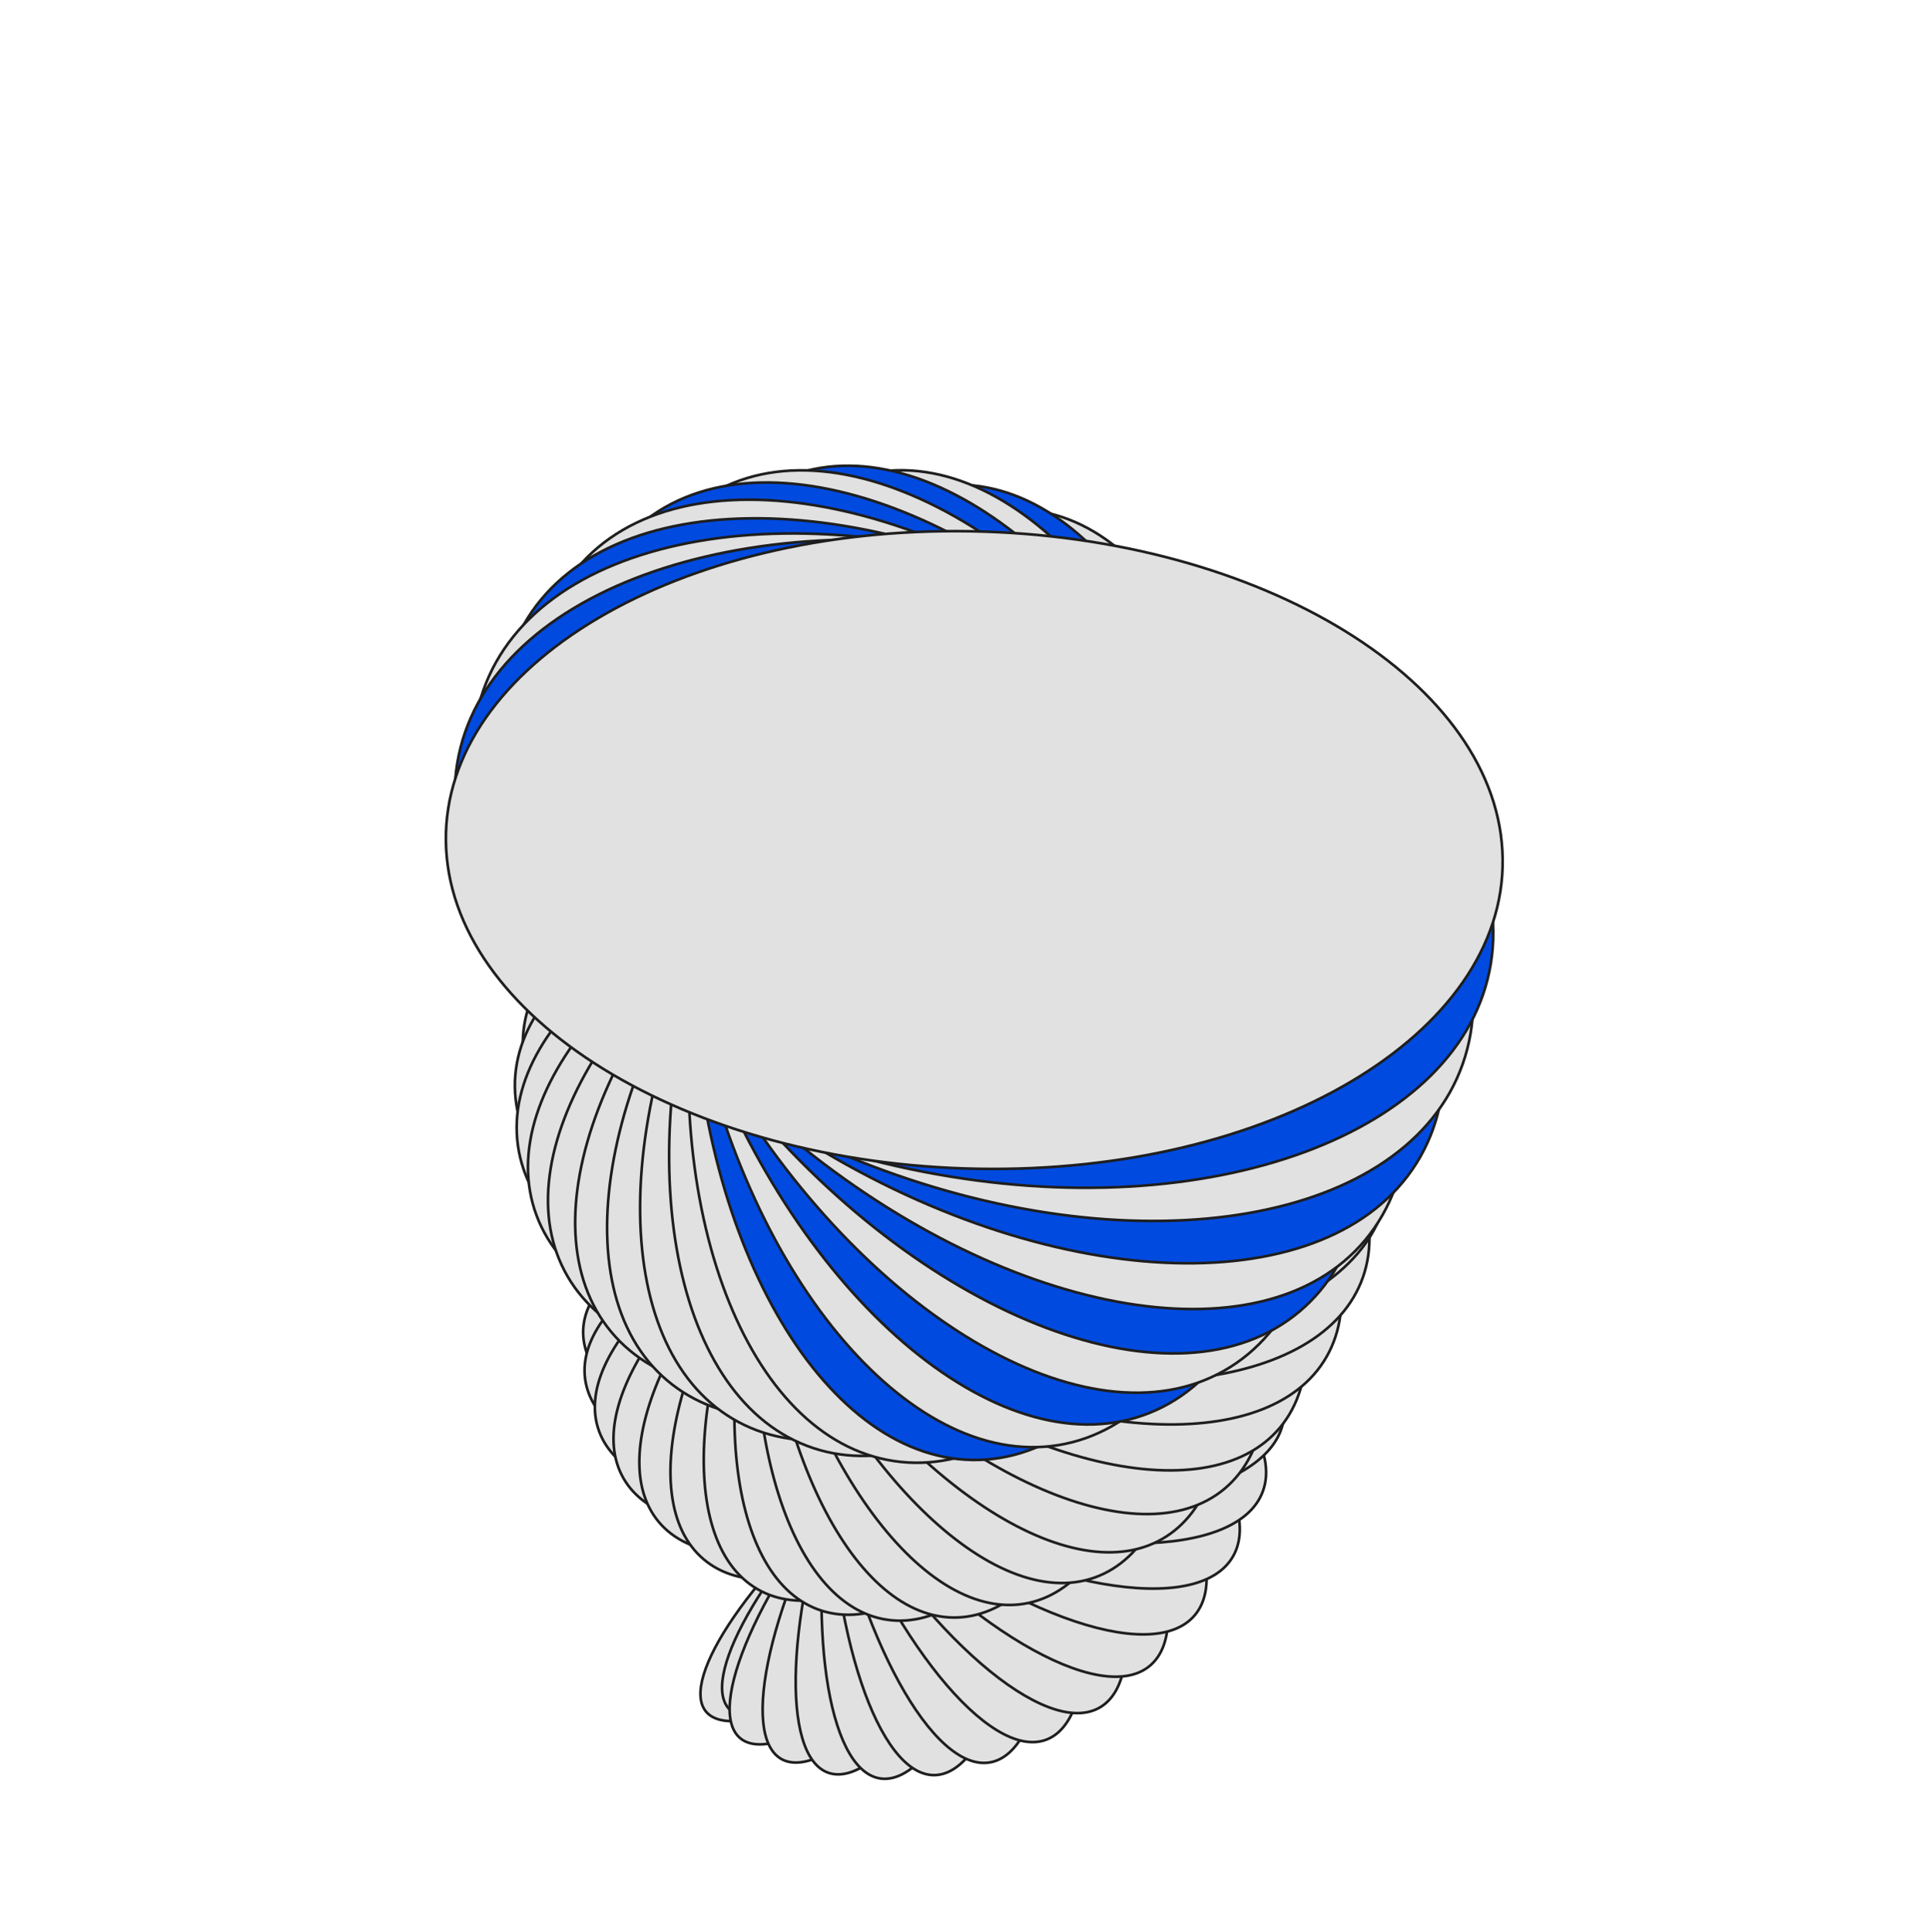
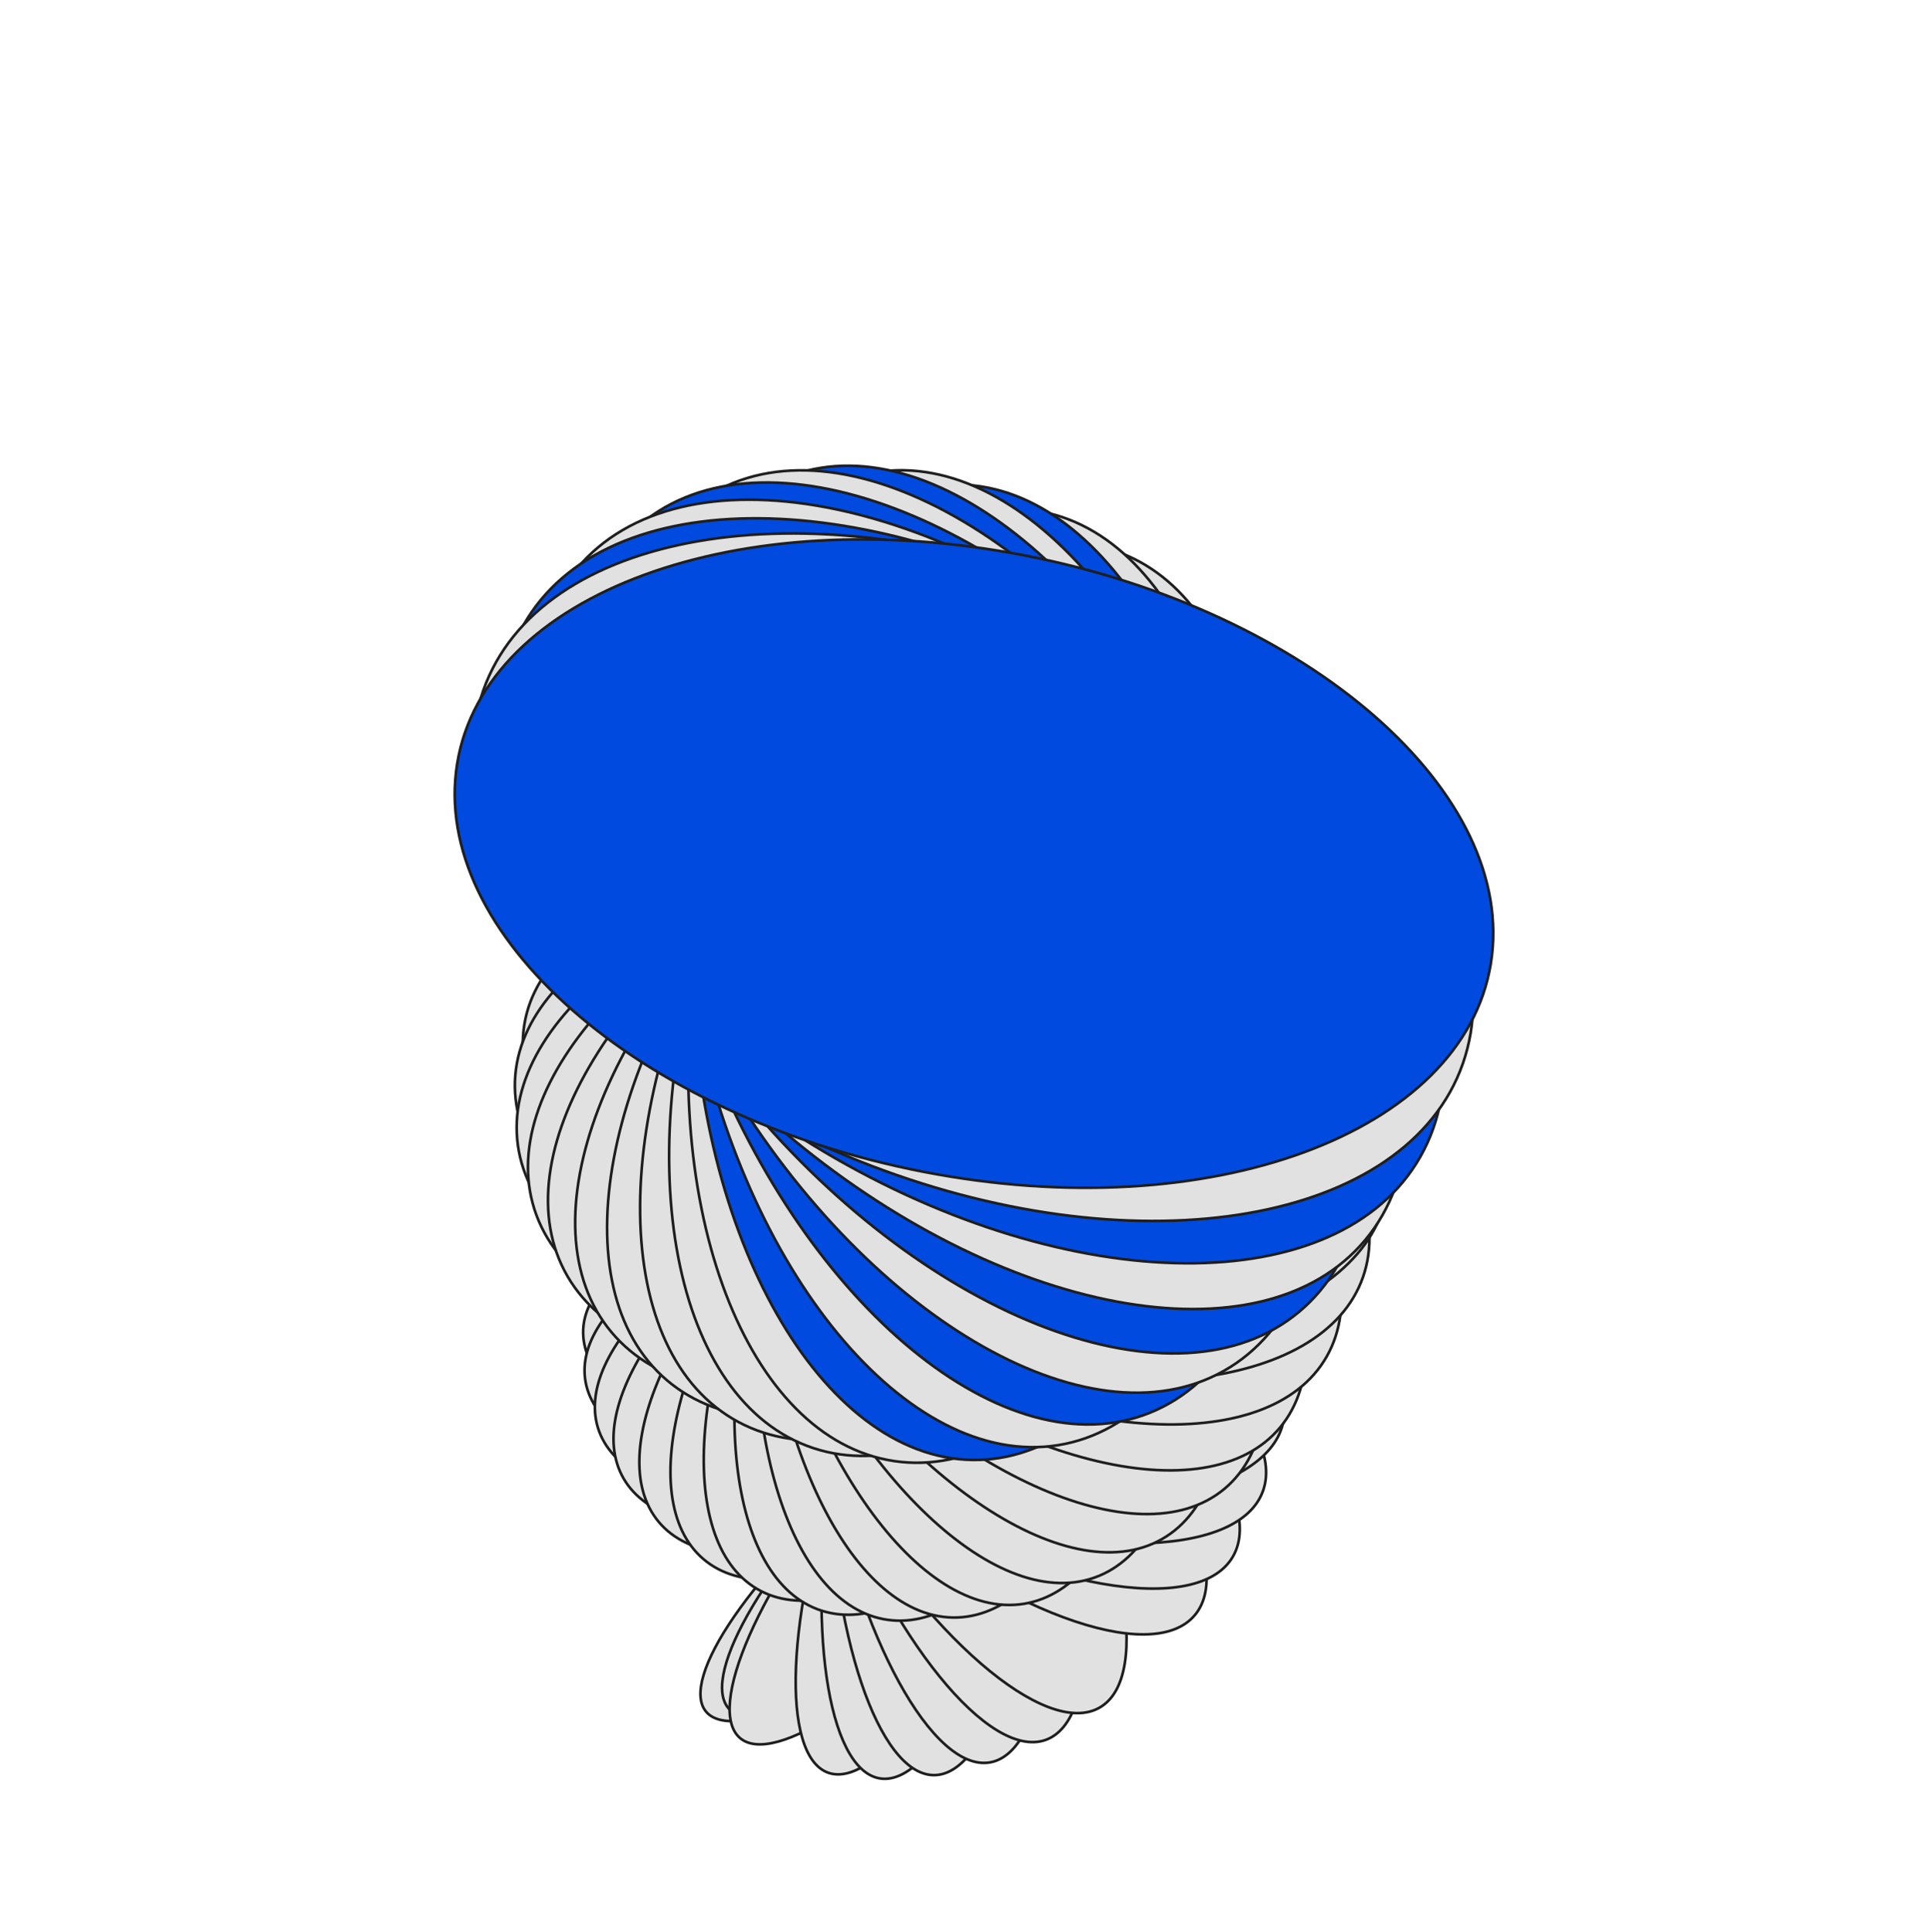
<svg xmlns="http://www.w3.org/2000/svg" width="729" height="730" viewBox="0 0 729 730" fill="none">
  <path d="M330.209 554.995C353.071 535.894 375.912 521.196 394.351 512.869C403.573 508.704 411.667 506.145 418.097 505.413C424.551 504.678 429.183 505.796 431.681 508.786C434.179 511.776 434.456 516.533 432.585 522.753C430.721 528.951 426.763 536.461 421.024 544.795C409.55 561.459 391.025 581.322 368.163 600.423C345.301 619.524 322.46 634.221 304.021 642.548C294.799 646.714 286.705 649.273 280.275 650.005C273.821 650.74 269.188 649.622 266.69 646.632C264.192 643.642 263.916 638.884 265.787 632.664C267.651 626.467 271.609 618.957 277.348 610.622C288.821 593.959 307.347 574.095 330.209 554.995Z" fill="#E1E1E1" stroke="#1E1E1E" />
  <path d="M325.856 554.793C346.558 533.789 368.229 516.649 386.518 505.914C395.665 500.545 403.94 496.794 410.806 494.955C417.692 493.11 423.022 493.221 426.443 495.387C429.865 497.553 431.234 501.683 430.588 507.479C429.945 513.258 427.308 520.578 422.908 528.953C414.112 545.697 398.325 566.561 377.622 587.565C356.92 608.569 335.249 625.708 316.96 636.443C307.813 641.812 299.538 645.563 292.672 647.403C285.786 649.248 280.456 649.137 277.034 646.971C273.613 644.805 272.244 640.675 272.889 634.879C273.533 629.1 276.17 621.78 280.569 613.405C289.365 596.661 305.153 575.796 325.856 554.793Z" fill="#E1E1E1" stroke="#1E1E1E" />
  <path d="M322.238 555.129C340.136 532.875 359.962 513.828 377.532 501.023C386.319 494.618 394.516 489.794 401.604 486.906C408.701 484.014 414.583 483.102 418.859 484.378C423.134 485.653 425.557 489.043 426.156 494.231C426.754 499.412 425.52 506.314 422.599 514.468C416.757 530.772 404.201 551.988 386.302 574.242C368.404 596.496 348.578 615.544 331.009 628.349C322.222 634.753 314.025 639.577 306.937 642.465C299.84 645.357 293.958 646.269 289.682 644.994C285.407 643.718 282.984 640.328 282.385 635.141C281.787 629.959 283.02 623.058 285.942 614.903C291.784 598.599 304.34 577.384 322.238 555.129Z" fill="#E1E1E1" stroke="#1E1E1E" />
  <path d="M319.584 555.772C334.133 532.947 351.509 512.576 367.823 498.094C375.981 490.852 383.849 485.103 390.944 481.255C398.039 477.407 404.3 475.49 409.321 475.816C414.341 476.142 417.758 478.688 419.578 483.115C421.398 487.542 421.604 493.815 420.248 501.499C417.536 516.864 408.593 537.783 394.043 560.608C379.494 583.433 362.118 603.804 345.805 618.286C337.647 625.528 329.778 631.276 322.683 635.124C315.588 638.972 309.327 640.889 304.307 640.563C299.286 640.237 295.87 637.691 294.049 633.265C292.229 628.837 292.023 622.565 293.379 614.881C296.092 599.515 305.035 578.597 319.584 555.772Z" fill="#E1E1E1" stroke="#1E1E1E" />
  <path d="M318.041 556.507C328.799 533.81 343.198 512.738 357.758 497.025C372.356 481.272 386.944 471.077 398.176 469.767C409.409 468.458 415.473 476.245 415.971 490.239C416.466 504.197 411.406 524.179 400.647 546.877C389.889 569.574 375.49 590.646 360.93 606.359C346.332 622.112 331.744 632.308 320.512 633.617C309.279 634.926 303.215 627.139 302.718 613.145C302.222 599.187 307.282 579.205 318.041 556.507Z" fill="#E1E1E1" stroke="#1E1E1E" />
  <path d="M317.76 557.111C324.403 535.236 335.389 514.111 347.754 497.648C360.134 481.167 373.802 469.475 385.863 466.216C397.925 462.958 406.299 468.696 409.986 480.837C413.669 492.964 412.64 511.4 405.997 533.275C399.353 555.151 388.367 576.276 376.002 592.739C363.622 609.22 349.954 620.912 337.893 624.17C325.831 627.429 317.457 621.691 313.77 609.55C310.087 597.423 311.116 578.987 317.76 557.111Z" fill="#E1E1E1" stroke="#1E1E1E" />
  <path d="M318.833 557.365C321.165 536.982 328.408 516.448 338.208 499.738C348.01 483.024 360.329 470.198 372.842 465.074C385.355 459.949 395.805 463.451 402.558 473.385C409.309 483.317 412.334 499.646 410.001 520.029C407.669 540.412 400.426 560.946 390.626 577.655C380.824 594.37 368.505 607.196 355.992 612.32C343.479 617.445 333.029 613.943 326.276 604.009C319.524 594.077 316.5 577.748 318.833 557.365Z" fill="#E1E1E1" stroke="#1E1E1E" />
  <path d="M321.302 557.051C317.218 520.461 334.466 479.836 359.587 466.16C384.708 452.484 408.528 470.751 412.611 507.341C416.695 543.931 399.447 584.556 374.326 598.232C349.205 611.908 325.385 593.641 321.302 557.051Z" fill="#E1E1E1" stroke="#1E1E1E" />
  <path d="M325.167 555.987C312.487 524.748 322.142 485.935 346.576 469.241C371.011 452.547 401.142 464.177 413.822 495.416C426.502 526.654 416.847 565.467 392.412 582.162C367.978 598.856 337.847 587.225 325.167 555.987Z" fill="#E1E1E1" stroke="#1E1E1E" />
  <path d="M330.335 554.032C309.433 529.014 311.227 493.169 334.222 473.957C357.217 454.745 392.81 459.354 413.712 484.373C434.614 509.391 432.82 545.236 409.825 564.448C386.83 583.659 351.238 579.05 330.335 554.032Z" fill="#E1E1E1" stroke="#1E1E1E" />
-   <path d="M336.875 550.945C308.389 532.911 302.303 501.192 323.076 480.117C343.85 459.041 383.762 456.442 412.247 474.475C440.732 492.509 446.819 524.228 426.045 545.304C405.272 566.38 365.36 568.979 336.875 550.945Z" fill="#E1E1E1" stroke="#1E1E1E" />
+   <path d="M336.875 550.945C308.389 532.911 302.303 501.192 323.076 480.117C343.85 459.041 383.762 456.442 412.247 474.475C440.732 492.509 446.819 524.228 426.045 545.304C405.272 566.38 365.36 568.979 336.875 550.945" fill="#E1E1E1" stroke="#1E1E1E" />
  <path d="M344.523 546.72C309.242 536.195 295.503 509.506 313.428 487.218C331.354 464.929 374.398 455.181 409.679 465.707C444.959 476.232 458.699 502.921 440.773 525.21C422.848 547.498 379.803 557.246 344.523 546.72Z" fill="#E1E1E1" stroke="#1E1E1E" />
  <path d="M353.159 541.251C332.685 539.922 317.155 534.042 308.582 525.632C300.007 517.22 298.42 506.313 305.688 494.911C312.956 483.509 327.769 473.667 345.96 466.994C364.146 460.322 385.64 456.846 406.113 458.176C426.587 459.505 442.117 465.386 450.69 473.796C459.265 482.208 460.852 493.114 453.584 504.516C446.316 515.918 431.503 525.76 413.312 532.434C395.126 539.106 373.632 542.581 353.159 541.251Z" fill="#E1E1E1" stroke="#1E1E1E" />
  <path d="M362.596 534.516C339.888 537.163 321.563 534.897 310.284 529.116C298.992 523.329 294.835 514.068 300.186 502.778C305.538 491.488 319.474 480.117 337.894 470.866C356.293 461.625 379.036 454.572 401.744 451.925C424.452 449.277 442.777 451.543 454.056 457.324C465.348 463.112 469.505 472.373 464.154 483.663C458.802 494.953 444.866 506.323 426.446 515.575C408.046 524.815 385.304 531.869 362.596 534.516Z" fill="#E1E1E1" stroke="#1E1E1E" />
  <path d="M372.624 526.508C348.375 533.058 327.811 534.484 314.164 531.514C300.481 528.536 293.896 521.183 297.183 510.363C300.469 499.542 313.096 487 331.194 475.437C349.246 463.903 372.542 453.481 396.791 446.931C421.04 440.38 441.604 438.954 455.251 441.924C468.934 444.902 475.519 452.255 472.233 463.076C468.946 473.896 456.319 486.439 438.221 498.002C420.169 509.535 396.873 519.957 372.624 526.508Z" fill="#E1E1E1" stroke="#1E1E1E" />
  <path d="M383.009 517.285C357.961 527.543 335.785 532.623 320.182 532.56C312.38 532.528 306.243 531.209 302.211 528.631C298.178 526.052 296.281 522.238 296.853 517.239C297.425 512.241 300.424 506.42 305.473 500.123C310.521 493.825 317.578 487.104 326.155 480.364C343.307 466.887 366.444 453.41 391.492 443.152C416.541 432.894 438.717 427.814 454.319 427.878C462.122 427.909 468.258 429.228 472.291 431.806C476.324 434.385 478.221 438.199 477.649 443.198C477.077 448.196 474.077 454.017 469.029 460.314C463.98 466.612 456.924 473.333 448.347 480.073C431.195 493.55 408.058 507.027 383.009 517.285Z" fill="#E1E1E1" stroke="#1E1E1E" />
  <path d="M393.491 506.945C368.408 520.6 345.297 529.183 328.214 532.032C319.67 533.457 312.659 533.443 307.667 531.933C302.668 530.421 299.764 527.434 299.269 523C298.774 518.566 300.718 512.94 304.825 506.47C308.928 500.009 315.133 492.8 322.998 485.292C338.724 470.28 360.993 454.158 386.076 440.503C411.158 426.848 434.269 418.265 451.352 415.415C459.896 413.99 466.907 414.004 471.899 415.514C476.898 417.026 479.803 420.013 480.297 424.447C480.792 428.881 478.849 434.508 474.741 440.977C470.638 447.439 464.433 454.647 456.568 462.155C440.843 477.167 418.573 493.29 393.491 506.945Z" fill="#E1E1E1" stroke="#1E1E1E" />
  <path d="M403.841 495.613C379.49 512.25 356.151 524.076 338.109 529.754C329.085 532.593 321.413 533.887 315.612 533.492C309.794 533.097 305.973 531.015 304.45 527.263C302.927 523.511 303.765 518.246 306.806 511.798C309.837 505.368 315 497.893 321.91 489.846C335.726 473.758 356.447 455.48 380.797 438.843C405.148 422.206 428.487 410.381 446.529 404.703C455.553 401.863 463.225 400.57 469.027 400.964C474.845 401.36 478.666 403.442 480.189 407.194C481.712 410.946 480.873 416.211 477.833 422.659C474.801 429.088 469.639 436.564 462.728 444.611C448.912 460.699 428.192 478.976 403.841 495.613Z" fill="#E1E1E1" stroke="#1E1E1E" />
  <path d="M325.646 552.208C345.058 528.927 365.338 510.178 382.422 498.682C390.967 492.932 398.688 489.013 405.085 487.237C411.5 485.456 416.457 485.863 419.622 488.558C422.787 491.253 424.024 496.12 423.375 502.811C422.729 509.482 420.216 517.837 416.058 527.322C407.744 546.286 392.899 569.662 373.486 592.943C354.074 616.225 333.794 634.974 316.71 646.47C308.165 652.22 300.444 656.139 294.047 657.915C287.632 659.695 282.675 659.289 279.511 656.594C276.346 653.899 275.108 649.031 275.757 642.341C276.403 635.669 278.916 627.315 283.074 617.83C291.389 598.866 306.234 575.489 325.646 552.208Z" fill="#E1E1E1" stroke="#1E1E1E" />
-   <path d="M321.417 550.516C336.656 523.647 353.681 501.259 368.877 486.782C376.477 479.541 383.598 474.299 389.79 471.456C395.996 468.607 401.16 468.215 404.951 470.463C408.743 472.711 410.974 477.49 411.637 484.414C412.3 491.322 411.387 500.245 409.015 510.587C404.273 531.264 393.725 557.493 378.486 584.363C363.247 611.232 346.222 633.619 331.027 648.097C323.427 655.338 316.306 660.579 310.114 663.422C303.907 666.271 298.743 666.664 294.952 664.415C291.161 662.167 288.93 657.388 288.266 650.465C287.604 643.557 288.517 634.633 290.889 624.291C295.631 603.614 306.179 577.385 321.417 550.516Z" fill="#E1E1E1" stroke="#1E1E1E" />
  <path d="M317.739 549.886C328.189 520.156 341.341 494.667 354.142 477.492C360.544 468.901 366.842 462.414 372.651 458.51C378.47 454.598 383.706 453.337 388.05 454.993C392.395 456.649 395.611 461.132 397.631 468.031C399.646 474.918 400.434 484.106 399.998 494.971C399.126 516.693 393.367 544.999 382.916 574.73C372.466 604.461 359.315 629.949 346.513 647.125C340.111 655.715 333.813 662.202 328.004 666.107C322.185 670.018 316.949 671.279 312.605 669.623C308.261 667.967 305.044 663.484 303.025 656.585C301.009 649.698 300.221 640.51 300.658 629.646C301.529 607.923 307.288 579.617 317.739 549.886Z" fill="#E1E1E1" stroke="#1E1E1E" />
  <path d="M314.85 550.222C320.032 518.471 328.784 490.533 338.733 471.034C343.709 461.281 348.971 453.665 354.214 448.736C359.465 443.8 364.621 441.625 369.415 442.554C374.209 443.484 378.36 447.463 381.728 454.07C385.09 460.668 387.62 469.794 389.206 480.819C392.375 502.861 391.752 532.375 386.571 564.127C381.39 595.878 372.638 623.816 362.689 643.315C357.713 653.068 352.451 660.684 347.208 665.613C341.956 670.549 336.8 672.724 332.007 671.795C327.213 670.865 323.061 666.886 319.694 660.279C316.331 653.681 313.801 644.555 312.216 633.53C309.046 611.488 309.669 581.974 314.85 550.222Z" fill="#E1E1E1" stroke="#1E1E1E" />
  <path d="M312.945 551.396C312.528 518.555 316.471 488.917 323.171 467.552C326.522 456.866 330.554 448.278 335.054 442.393C339.559 436.502 344.472 433.395 349.583 433.482C354.693 433.569 359.687 436.845 364.344 442.892C368.995 448.933 373.247 457.662 376.87 468.466C384.116 490.069 388.814 519.854 389.231 552.695C389.648 585.536 385.705 615.174 379.005 636.539C375.654 647.225 371.622 655.813 367.122 661.698C362.617 667.589 357.704 670.696 352.593 670.609C347.483 670.522 342.489 667.246 337.832 661.199C333.181 655.158 328.929 646.429 325.306 635.624C318.06 614.022 313.362 584.236 312.945 551.396Z" fill="#E1E1E1" stroke="#1E1E1E" />
  <path d="M312.216 553.222C306.039 520.287 304.897 489.776 308.029 467.078C309.596 455.726 312.228 446.357 315.814 439.62C319.404 432.877 323.904 428.849 329.175 428.002C334.446 427.156 340.15 429.545 345.985 434.775C351.814 440 357.703 448 363.312 458.2C374.525 478.594 384.559 507.677 390.735 540.613C396.911 573.548 398.054 604.059 394.921 626.757C393.355 638.109 390.722 647.478 387.136 654.215C383.547 660.959 379.047 664.986 373.776 665.833C368.504 666.679 362.801 664.29 356.966 659.06C351.137 653.835 345.247 645.835 339.639 635.635C328.425 615.241 318.392 586.158 312.216 553.222Z" fill="#E1E1E1" stroke="#1E1E1E" />
  <path d="M312.792 555.474C300.874 523.472 294.511 492.97 293.848 469.534C293.517 457.813 294.612 447.888 297.13 440.434C299.65 432.975 303.566 428.07 308.821 426.228C314.077 424.385 320.32 425.73 327.173 429.904C334.021 434.075 341.402 441.029 348.87 450.249C363.802 468.684 379.006 496.087 390.925 528.089C402.844 560.091 409.206 590.593 409.869 614.029C410.2 625.75 409.105 635.675 406.587 643.128C404.067 650.588 400.152 655.493 394.896 657.335C389.64 659.177 383.397 657.833 376.544 653.658C369.696 649.487 362.315 642.533 354.847 633.314C339.916 614.879 324.711 587.476 312.792 555.474Z" fill="#E1E1E1" stroke="#1E1E1E" />
  <path d="M314.779 557.917C297.317 527.878 285.757 498.297 281.172 474.764C278.879 462.995 278.336 452.767 279.654 444.762C280.972 436.752 284.137 431.046 289.186 428.18C294.235 425.314 300.818 425.488 308.484 428.398C316.146 431.307 324.813 436.924 333.946 444.811C352.209 460.581 372.244 485.352 389.706 515.391C407.167 545.43 418.728 575.011 423.313 598.544C425.606 610.313 426.148 620.542 424.831 628.547C423.513 636.556 420.348 642.262 415.299 645.128C410.249 647.994 403.667 647.82 396.001 644.91C388.339 642.001 379.671 636.384 370.538 628.497C352.276 612.727 332.241 587.956 314.779 557.917Z" fill="#E1E1E1" stroke="#1E1E1E" />
-   <path d="M318.218 560.26C295.595 533.182 279.017 505.434 270.493 482.475C266.231 470.993 263.993 460.736 264.004 452.373C264.015 444.006 266.274 437.609 270.918 433.729C275.563 429.848 282.26 428.763 290.495 430.24C298.727 431.716 308.423 435.743 318.963 441.979C340.041 454.45 364.398 475.699 387.021 502.777C409.644 529.855 426.222 557.602 434.745 580.561C439.008 592.043 441.246 602.3 441.235 610.664C441.224 619.03 438.965 625.427 434.32 629.308C429.675 633.188 422.979 634.274 414.743 632.797C406.512 631.32 396.816 627.293 386.275 621.057C365.198 608.586 340.841 587.338 318.218 560.26Z" fill="#E1E1E1" stroke="#1E1E1E" />
  <path d="M323.122 562.233C295.893 539.049 274.636 514.023 262.273 492.319C256.09 481.465 252.146 471.466 250.777 462.961C249.408 454.453 250.623 447.507 254.665 442.659C258.707 437.812 265.275 435.423 273.805 435.343C282.332 435.264 292.752 437.497 304.386 441.813C327.649 450.445 355.66 467.37 382.889 490.554C410.117 513.739 431.374 538.765 443.738 560.468C449.92 571.322 453.865 581.321 455.234 589.827C456.603 598.335 455.387 605.281 451.345 610.128C447.303 614.976 440.735 617.365 432.206 617.444C423.679 617.523 413.259 615.291 401.625 610.974C378.362 602.343 350.35 585.418 323.122 562.233Z" fill="#E1E1E1" stroke="#1E1E1E" />
  <path d="M329.411 563.524C298.295 545.07 272.851 523.599 256.864 503.821C248.869 493.931 243.257 484.485 240.471 476.07C237.686 467.654 237.745 460.329 240.992 454.603C244.24 448.877 250.428 445.187 258.955 443.48C267.48 441.774 278.285 442.065 290.65 444.25C315.376 448.618 346.235 460.54 377.351 478.995C408.468 497.45 433.911 518.92 449.898 538.698C457.893 548.589 463.505 558.034 466.291 566.449C469.077 574.865 469.018 582.19 465.77 587.916C462.523 593.642 456.334 597.332 447.808 599.039C439.282 600.745 428.478 600.454 416.113 598.27C391.386 593.901 360.527 581.979 329.411 563.524Z" fill="#E1E1E1" stroke="#1E1E1E" />
  <path d="M336.99 563.859C302.847 550.844 273.851 533.68 254.572 516.469C244.931 507.862 237.74 499.261 233.541 491.181C229.343 483.101 228.161 475.594 230.438 469.116C232.715 462.639 238.272 457.7 246.488 454.352C254.703 451.004 265.527 449.27 278.226 449.178C303.62 448.995 336.404 455.379 370.547 468.394C404.691 481.408 433.686 498.572 452.966 515.784C462.607 524.391 469.798 532.992 473.996 541.072C478.194 549.151 479.376 556.659 477.099 563.136C474.822 569.614 469.265 574.553 461.05 577.901C452.834 581.249 442.011 582.983 429.312 583.075C403.918 583.258 371.133 576.873 336.99 563.859Z" fill="#E1E1E1" stroke="#1E1E1E" />
  <path d="M345.67 562.974C309.48 555.958 277.696 543.744 255.565 529.687C244.498 522.658 235.868 515.182 230.303 507.686C224.739 500.19 222.267 492.716 223.42 485.652C224.573 478.588 229.258 472.501 236.852 467.557C244.447 462.612 254.913 458.838 267.524 456.399C292.745 451.522 326.444 452.003 362.633 459.019C398.823 466.035 430.607 478.249 452.738 492.306C463.805 499.335 472.435 506.811 478 514.307C483.564 521.802 486.036 529.276 484.883 536.341C483.73 543.405 479.046 549.492 471.452 554.436C463.856 559.381 453.391 563.155 440.779 565.594C415.558 570.471 381.86 569.99 345.67 562.974Z" fill="#E1E1E1" stroke="#1E1E1E" />
  <path d="M355.225 560.624C318.06 559.991 284.359 553.24 259.919 542.855C247.697 537.662 237.816 531.571 230.975 524.903C224.134 518.236 220.362 511.026 220.268 503.573C220.173 496.119 223.764 489.034 230.437 482.598C237.113 476.161 246.843 470.404 258.938 465.625C283.125 456.069 316.67 450.463 353.834 451.096C390.999 451.729 424.701 458.481 449.141 468.865C461.362 474.058 471.243 480.15 478.085 486.817C484.925 493.484 488.697 500.694 488.792 508.148C488.886 515.601 485.296 522.686 478.622 529.122C471.947 535.56 462.216 541.317 450.121 546.095C425.935 555.652 392.39 561.257 355.225 560.624Z" fill="#E1E1E1" stroke="#1E1E1E" />
  <path d="M365.396 556.63C328.387 562.573 293.724 561.646 267.605 555.361C254.545 552.218 243.646 547.741 235.66 542.135C227.677 536.531 222.637 529.821 221.209 522.205C219.78 514.588 222.083 506.699 227.559 498.933C233.036 491.165 241.668 483.552 252.82 476.521C275.123 462.46 307.423 450.779 344.431 444.836C381.439 438.893 416.103 439.82 442.221 446.105C455.282 449.248 466.181 453.724 474.166 459.33C482.149 464.935 487.19 471.645 488.618 479.261C490.046 486.878 487.744 494.767 482.268 502.533C476.791 510.301 468.159 517.914 457.006 524.945C434.703 539.006 402.404 550.687 365.396 556.63Z" fill="#E1E1E1" stroke="#1E1E1E" />
  <path d="M375.869 550.829C340.174 563.34 305.561 568.432 278.467 566.568C264.919 565.636 253.275 562.967 244.321 558.636C235.37 554.307 229.136 548.334 226.33 540.8C223.524 533.266 224.383 524.808 228.415 515.928C232.448 507.046 239.644 497.773 249.449 488.656C269.058 470.422 299.032 452.876 334.728 440.365C370.423 427.854 405.035 422.762 432.13 424.626C445.678 425.558 457.321 428.228 466.276 432.559C475.227 436.888 481.461 442.86 484.267 450.394C487.073 457.928 486.214 466.386 482.182 475.266C478.149 484.149 470.953 493.421 461.148 502.539C441.538 520.772 411.564 538.318 375.869 550.829Z" fill="#E1E1E1" stroke="#1E1E1E" />
  <path d="M386.303 543.148C353.067 562.011 319.546 573.14 292.233 575.899C278.576 577.279 266.494 576.563 256.784 573.695C247.077 570.827 239.769 565.819 235.588 558.626C231.407 551.434 230.711 542.673 233.095 532.943C235.48 523.21 240.941 512.538 249.029 501.576C265.202 479.653 291.819 456.649 325.056 437.786C358.292 418.922 391.812 407.793 419.125 405.034C432.783 403.655 444.864 404.37 454.574 407.239C464.281 410.106 471.589 415.114 475.77 422.307C479.951 429.499 480.647 438.26 478.263 447.99C475.879 457.723 470.417 468.395 462.33 479.357C446.156 501.28 419.539 524.284 386.303 543.148Z" fill="#E1E1E1" stroke="#1E1E1E" />
  <path d="M396.344 533.56C366.665 558.356 335.275 575.356 308.532 582.809C281.741 590.276 259.822 588.116 248.812 574.938C237.803 561.761 239.575 539.807 251.688 514.771C263.778 489.78 286.089 461.914 315.768 437.118C345.447 412.322 376.837 395.322 403.58 387.869C430.371 380.402 452.29 382.562 463.3 395.739C474.309 408.917 472.537 430.871 460.424 455.907C448.334 480.898 426.023 508.764 396.344 533.56Z" fill="#E1E1E1" stroke="#1E1E1E" />
  <path d="M405.645 522.1C380.538 552.211 352.281 574.733 326.91 586.815C301.495 598.918 279.166 600.468 265.713 589.013C252.26 577.558 249.985 555.059 257.478 527.696C264.958 500.379 282.13 468.418 307.236 438.307C332.343 408.197 360.601 385.675 385.972 373.592C411.387 361.489 433.715 359.939 447.168 371.394C460.621 382.849 462.897 405.349 455.404 432.712C447.923 460.028 430.752 491.99 405.645 522.1Z" fill="#E1E1E1" stroke="#1E1E1E" />
  <path d="M413.849 508.896C394.211 543.521 370.022 571.038 346.809 587.544C323.558 604.076 301.455 609.456 285.858 600.205C270.26 590.955 263.85 568.665 266.337 539.817C268.819 511.016 280.163 475.881 299.801 441.255C319.438 406.63 343.627 379.113 366.841 362.607C390.091 346.075 412.194 340.695 427.791 349.946C443.389 359.196 449.799 381.486 447.312 410.334C444.83 439.135 433.486 474.271 413.849 508.896Z" fill="#E1E1E1" stroke="#1E1E1E" />
  <path d="M420.624 494.113C407.204 532.291 387.921 564.11 367.614 584.695C347.276 605.312 326.058 614.529 308.706 607.915C291.354 601.301 280.864 579.997 278.114 550.58C275.368 521.208 280.367 483.945 293.788 445.767C307.208 407.589 326.491 375.77 346.798 355.185C367.135 334.568 388.354 325.351 405.706 331.965C423.058 338.579 433.548 359.883 436.298 389.3C439.044 418.672 434.044 455.935 420.624 494.113Z" fill="#E1E1E1" stroke="#1E1E1E" />
  <path d="M425.679 478.011C419.048 518.644 405.382 553.921 388.669 578.107C371.931 602.33 352.257 615.278 333.621 611.665C314.986 608.052 300.614 588.504 292.566 559.476C284.53 530.492 282.862 492.243 289.493 451.609C296.124 410.976 309.79 375.699 326.502 351.513C343.24 327.29 362.915 314.342 381.55 317.955C400.186 321.568 414.557 341.116 422.605 370.144C430.642 399.128 432.309 437.377 425.679 478.011Z" fill="#E1E1E1" stroke="#1E1E1E" />
  <path d="M428.766 460.886C429.298 502.773 421.809 540.535 409.292 567.723C396.757 594.951 379.27 611.403 359.889 611.073C340.508 610.743 322.596 593.687 309.364 566.021C296.151 538.395 287.699 500.361 287.167 458.473C286.635 416.585 294.125 378.823 306.642 351.635C319.177 324.408 336.663 307.955 356.044 308.285C375.425 308.616 393.337 325.672 406.57 353.338C419.783 380.964 428.235 418.998 428.766 460.886Z" fill="#E1E1E1" stroke="#1E1E1E" />
  <path d="M429.698 443.093C437.551 484.965 436.624 524.139 428.798 553.619C420.962 583.139 406.268 602.757 386.733 605.894C367.197 609.031 346.22 595.142 328.093 569.791C309.992 544.475 294.856 507.881 287.004 466.008C279.151 424.136 280.078 384.962 287.904 355.483C295.74 325.962 310.434 306.345 329.969 303.207C349.504 300.07 370.482 313.959 388.609 339.311C406.71 364.627 421.846 401.221 429.698 443.093Z" fill="#E1E1E1" stroke="#1E1E1E" />
  <path d="M428.344 425.019C443.45 465.576 449.281 505.016 446.519 535.987C443.752 566.999 432.396 589.33 413.332 596.012C394.268 602.694 370.821 592.561 348.26 570.426C325.73 548.321 304.229 514.373 289.123 473.816C274.018 433.259 268.187 393.819 270.949 362.849C273.716 331.836 285.072 309.505 304.136 302.823C323.2 296.141 346.647 306.274 369.208 328.409C391.738 350.514 413.239 384.462 428.344 425.019Z" fill="#E1E1E1" stroke="#1E1E1E" />
  <path d="M424.652 407.088C446.713 445.04 459.299 483.564 461.83 515.154C464.364 546.785 456.814 571.278 438.861 581.468C420.908 591.657 395.692 585.761 369.318 567.661C342.977 549.584 315.641 519.432 293.579 481.48C271.518 443.529 258.932 405.005 256.401 373.414C253.867 341.783 261.417 317.29 279.37 307.101C297.323 296.911 322.538 302.807 348.913 320.908C375.254 338.984 402.59 369.136 424.652 407.088Z" fill="#E1E1E1" stroke="#1E1E1E" />
  <path d="M418.644 389.733C447.141 423.842 466.268 460.263 474.172 491.558C482.086 522.891 478.714 548.906 462.505 562.448C446.297 575.989 420.098 574.681 390.671 561.321C361.28 547.978 328.841 522.678 300.344 488.569C271.848 454.46 252.72 418.039 244.816 386.744C236.902 355.411 240.274 329.396 256.483 315.855C272.691 302.313 298.891 303.621 328.317 316.981C357.708 330.324 390.147 355.624 418.644 389.733Z" fill="#E1E1E1" stroke="#1E1E1E" />
  <path d="M410.433 373.388C444.631 402.507 469.885 435.674 483.082 465.739C496.294 495.839 497.36 522.662 483.501 539.282C469.643 555.902 443.304 559.39 411.708 551.338C380.149 543.294 343.52 523.769 309.322 494.65C275.124 465.531 249.87 432.364 236.673 402.298C223.461 372.199 222.395 345.375 236.253 328.755C250.111 312.135 276.451 308.647 308.046 316.7C339.605 324.744 376.235 344.269 410.433 373.388Z" fill="#E1E1E1" stroke="#1E1E1E" />
  <path d="M400.201 358.473C439.17 381.585 469.937 410.418 488.186 438.328C506.454 466.268 512.093 493.134 501.142 512.444C490.19 531.754 464.586 540.091 431.799 537.75C399.047 535.412 359.295 522.421 320.326 499.309C281.356 476.197 250.59 447.364 232.341 419.454C214.072 391.514 208.433 364.648 219.385 345.338C230.336 326.028 255.941 317.691 288.727 320.032C321.48 322.37 361.231 335.361 400.201 358.473Z" fill="#E1E1E1" stroke="#1E1E1E" />
  <path d="M388.199 345.371C430.841 361.624 466.323 385.147 489.224 410.015C512.148 434.907 522.362 461.019 514.803 482.525C507.243 504.03 483.254 517.105 450.316 520.704C417.409 524.299 375.728 518.409 333.087 502.155C290.445 485.902 254.963 462.379 232.061 437.511C209.138 412.619 198.924 386.507 206.483 365.002C214.042 343.496 238.032 330.421 270.97 326.822C303.877 323.227 345.557 329.117 388.199 345.371Z" fill="#E1E1E1" stroke="#1E1E1E" />
  <path d="M374.765 334.414C419.84 343.153 459.078 360.528 486.081 381.532C513.106 402.554 527.758 427.108 523.987 450.219C520.216 473.33 498.694 490.871 466.676 500.447C434.685 510.014 392.356 511.577 347.281 502.838C302.206 494.1 262.967 476.724 235.965 455.72C208.94 434.698 194.287 410.144 198.059 387.033C201.83 363.922 223.351 346.381 255.37 336.805C287.361 327.238 329.69 325.676 374.765 334.414Z" fill="#E1E1E1" stroke="#1E1E1E" />
  <path d="M360.296 325.903C406.463 326.689 448.359 337.249 478.772 353.66C509.209 370.085 528.021 392.292 528.326 416.341C528.632 440.389 510.376 461.965 480.343 477.359C450.333 492.742 408.687 501.878 362.52 501.091C316.353 500.305 274.457 489.745 244.044 473.334C213.607 456.909 194.795 434.702 194.49 410.653C194.184 386.605 212.44 365.029 242.473 349.635C272.483 334.252 314.129 325.116 360.296 325.903Z" fill="#E1E1E1" stroke="#1E1E1E" />
  <path d="M345.225 320.037C391.079 312.673 434.428 315.939 467.441 327.147C500.476 338.363 523.032 357.48 527.581 381.737C532.13 405.995 517.853 431.026 490.834 451.887C463.832 472.733 424.206 489.323 378.352 496.687C332.499 504.051 289.149 500.785 256.136 489.577C223.101 478.361 200.545 459.244 195.996 434.987C191.447 410.729 205.724 385.698 232.744 364.837C259.745 343.991 299.371 327.401 345.225 320.037Z" fill="#E1E1E1" stroke="#1E1E1E" />
  <path d="M330.035 316.964C374.15 301.502 417.676 297.208 452.376 302.742C487.097 308.279 512.852 323.626 521.679 347.328C530.507 371.029 520.811 398.802 497.757 424.589C474.717 450.361 438.413 474.047 394.298 489.509C350.183 504.971 306.657 509.266 271.957 503.732C237.237 498.194 211.481 482.847 202.654 459.145C193.827 435.444 203.522 407.671 226.576 381.884C249.616 356.113 285.92 332.426 330.035 316.964Z" fill="#E1E1E1" stroke="#1E1E1E" />
  <path d="M315.237 316.715C356.212 293.459 398.603 281.563 434.001 281.108C469.419 280.654 497.712 291.647 510.714 314.013C523.715 336.378 519.07 366.066 500.828 396.067C482.596 426.052 450.838 456.24 409.863 479.496C368.888 502.752 326.497 514.649 291.099 515.103C255.681 515.557 227.388 504.565 214.386 482.199C201.385 459.833 206.03 430.145 224.273 400.144C242.505 370.159 274.262 339.971 315.237 316.715Z" fill="#E1E1E1" stroke="#1E1E1E" />
  <path d="M301.333 319.241C337.834 288.745 377.782 269.436 412.844 262.852C447.923 256.265 477.992 262.429 494.923 282.693C511.853 302.957 512.571 333.643 499.85 366.992C487.136 400.324 461.03 436.201 424.529 466.697C388.027 497.193 348.079 516.503 313.018 523.086C277.938 529.674 247.869 523.51 230.939 503.245C214.008 482.981 213.29 452.295 226.011 418.946C238.725 385.614 264.831 349.737 301.333 319.241Z" fill="#E1E1E1" stroke="#1E1E1E" />
  <path d="M288.825 324.41C319.631 287.464 355.873 261.161 389.545 248.487C423.234 235.806 454.237 236.799 474.713 254.234C495.189 271.669 501.416 302.377 494.763 338.078C488.113 373.761 468.608 414.315 437.803 451.261C406.997 488.206 370.754 514.509 337.083 527.184C303.394 539.865 272.391 538.872 251.915 521.437C231.438 504.001 225.212 473.294 231.865 437.593C238.515 401.91 258.02 361.355 288.825 324.41Z" fill="#E1E1E1" stroke="#1E1E1E" />
  <path d="M278.185 331.991C302.225 289.604 333.583 256.949 364.826 238.407C396.084 219.856 427.123 215.482 450.633 229.425C474.142 243.369 485.844 273.091 485.62 310.048C485.397 346.988 473.252 391.039 449.213 433.426C425.173 475.813 393.814 508.468 362.571 527.01C331.313 545.561 300.274 549.935 276.765 535.992C253.255 522.049 241.554 492.326 241.777 455.369C242 418.429 254.145 374.379 278.185 331.991Z" fill="#E1E1E1" stroke="#1E1E1E" />
  <path d="M269.831 341.65C286.223 295.019 311.642 256.861 339.463 232.857C367.298 208.843 397.444 199.063 423.356 208.94C449.269 218.817 466.228 246.552 472.597 283.604C478.963 320.639 474.718 366.868 458.327 413.5C441.935 460.131 416.516 498.289 388.695 522.293C360.86 546.307 330.714 556.087 304.801 546.21C278.889 536.333 261.929 508.598 255.561 471.546C249.195 434.511 253.439 388.282 269.831 341.65Z" fill="#E1E1E1" stroke="#1E1E1E" />
  <path d="M264.136 352.999C272.217 303.477 290.799 260.853 314.283 231.969C337.778 203.072 366.101 188.011 393.686 193.359C421.27 198.706 443.092 223.488 456.004 259.444C468.91 295.383 472.868 342.376 464.787 391.898C456.706 441.419 438.124 484.044 414.64 512.928C391.144 541.825 362.821 556.886 335.237 551.538C307.652 546.19 285.831 521.408 272.919 485.453C260.012 449.514 256.055 402.52 264.136 352.999Z" fill="#E1E1E1" stroke="#1E1E1E" />
  <path d="M261.39 365.55C260.743 314.61 271.779 268.714 290.118 235.693C308.466 202.657 334.061 182.604 362.507 183.089C390.953 183.573 417.068 204.507 436.263 238.183C455.449 271.843 467.655 318.135 468.302 369.075C468.949 420.016 457.913 465.911 439.574 498.932C421.226 531.968 395.631 552.021 367.185 551.537C338.739 551.052 312.624 530.118 293.429 496.442C274.243 462.782 262.037 416.49 261.39 365.55Z" fill="#004AE0" stroke="#1E1E1E" />
  <path d="M261.793 378.794C252.263 327.979 255.259 280.134 267.781 243.863C280.308 207.574 302.324 182.979 330.765 178.412C359.206 173.844 388.89 190.137 413.897 220.398C438.893 250.644 459.134 294.758 468.663 345.572C478.193 396.387 475.197 444.232 462.675 480.503C450.148 516.792 428.132 541.387 399.691 545.954C371.25 550.522 341.566 534.229 316.559 503.968C291.563 473.722 271.322 429.608 261.793 378.794Z" fill="#E1E1E1" stroke="#1E1E1E" />
  <path d="M265.458 392.154C247.165 343.037 241.861 294.65 248.051 256.136C254.244 217.603 271.914 189.068 299.454 179.415C326.994 169.762 359.385 180.752 389.536 206.546C419.673 232.327 447.475 272.828 465.768 321.945C484.061 371.062 489.365 419.449 483.175 457.963C476.982 496.495 459.313 525.031 431.772 534.684C404.232 544.337 371.841 533.347 341.69 507.553C311.554 481.771 283.752 441.27 265.458 392.154Z" fill="#004AE0" stroke="#1E1E1E" />
  <path d="M272.38 405.046C245.716 359.176 232.102 311.703 231.625 272.045C231.148 232.369 243.812 200.633 269.554 186.023C295.297 171.412 329.421 176.593 363.865 196.99C398.293 217.379 432.934 252.917 459.598 298.787C486.262 344.656 499.876 392.129 500.353 431.787C500.83 471.463 488.166 503.199 462.424 517.81C436.681 532.42 402.557 527.24 368.113 506.842C333.685 486.454 299.044 450.915 272.38 405.046Z" fill="#E1E1E1" stroke="#1E1E1E" />
  <path d="M282.477 416.886C248.103 375.743 226.421 330.642 219.135 291.001C211.847 251.343 218.979 217.266 242.053 197.988C265.128 178.71 299.93 177.752 337.659 191.977C375.372 206.196 415.899 235.554 450.273 276.697C484.647 317.84 506.329 362.941 513.615 402.582C520.903 442.24 513.771 476.317 490.697 495.595C467.622 514.873 432.82 515.831 395.091 501.606C357.378 487.387 316.851 458.029 282.477 416.886Z" fill="#004AE0" stroke="#1E1E1E" />
  <path d="M295.528 427.081C254.356 392.025 225.1 350.71 211.066 312.275C197.027 273.823 198.254 238.363 217.846 214.866C237.439 191.369 271.813 184.133 311.693 191.593C351.557 199.05 396.81 221.179 437.982 256.236C479.153 291.292 508.409 332.606 522.443 371.042C536.482 409.493 535.255 444.954 515.663 468.451C496.071 491.948 461.696 499.184 421.816 491.724C381.952 484.267 336.699 462.138 295.528 427.081Z" fill="#E1E1E1" stroke="#1E1E1E" />
  <path d="M311.231 435.1C264.404 407.327 228.309 371.129 207.794 335.078C187.271 299.013 182.387 263.196 197.767 236.078C213.147 208.96 245.973 195.508 286.776 195.815C327.563 196.122 376.213 210.184 423.04 237.957C469.867 265.729 505.962 301.928 526.477 337.979C547 374.043 551.884 409.86 536.504 436.978C521.124 464.097 488.298 477.548 447.495 477.242C406.708 476.935 358.058 462.872 311.231 435.1Z" fill="#004AE0" stroke="#1E1E1E" />
  <path d="M329.182 440.448C278.038 420.954 236.062 391.069 209.534 358.538C182.997 325.996 171.978 290.891 182.527 260.883C193.075 230.876 223.253 211.474 263.694 204.462C304.121 197.452 354.705 202.849 405.849 222.344C456.994 241.839 498.97 271.723 525.498 304.254C552.034 336.797 563.053 371.901 552.505 401.909C541.957 431.916 511.779 451.318 471.338 458.33C430.91 465.34 380.327 459.943 329.182 440.448Z" fill="#E1E1E1" stroke="#1E1E1E" />
  <path d="M348.898 442.705C294.933 432.243 248.234 409.704 216.355 381.746C184.466 353.78 167.474 320.465 172.703 288.416C177.933 256.368 204.423 231.481 243.203 217.216C281.972 202.955 332.938 199.349 386.903 209.811C440.867 220.273 487.566 242.812 519.446 270.77C551.335 298.736 568.327 332.052 563.097 364.1C557.867 396.149 531.378 421.035 492.597 435.3C453.828 449.561 402.863 453.167 348.898 442.705Z" fill="#004AE0" stroke="#1E1E1E" />
-   <path d="M369.532 441.557C314.359 440.617 264.261 426.249 227.868 403.805C191.465 381.356 168.849 350.882 168.428 317.733C168.007 284.583 189.859 254.867 225.707 233.648C261.546 212.435 311.3 199.769 366.474 200.708C421.647 201.648 471.745 216.016 508.138 238.46C544.541 260.91 567.157 291.383 567.578 324.533C567.998 357.682 546.147 387.398 510.299 408.617C474.46 429.83 424.705 442.497 369.532 441.557Z" fill="#E1E1E1" stroke="#1E1E1E" />
</svg>